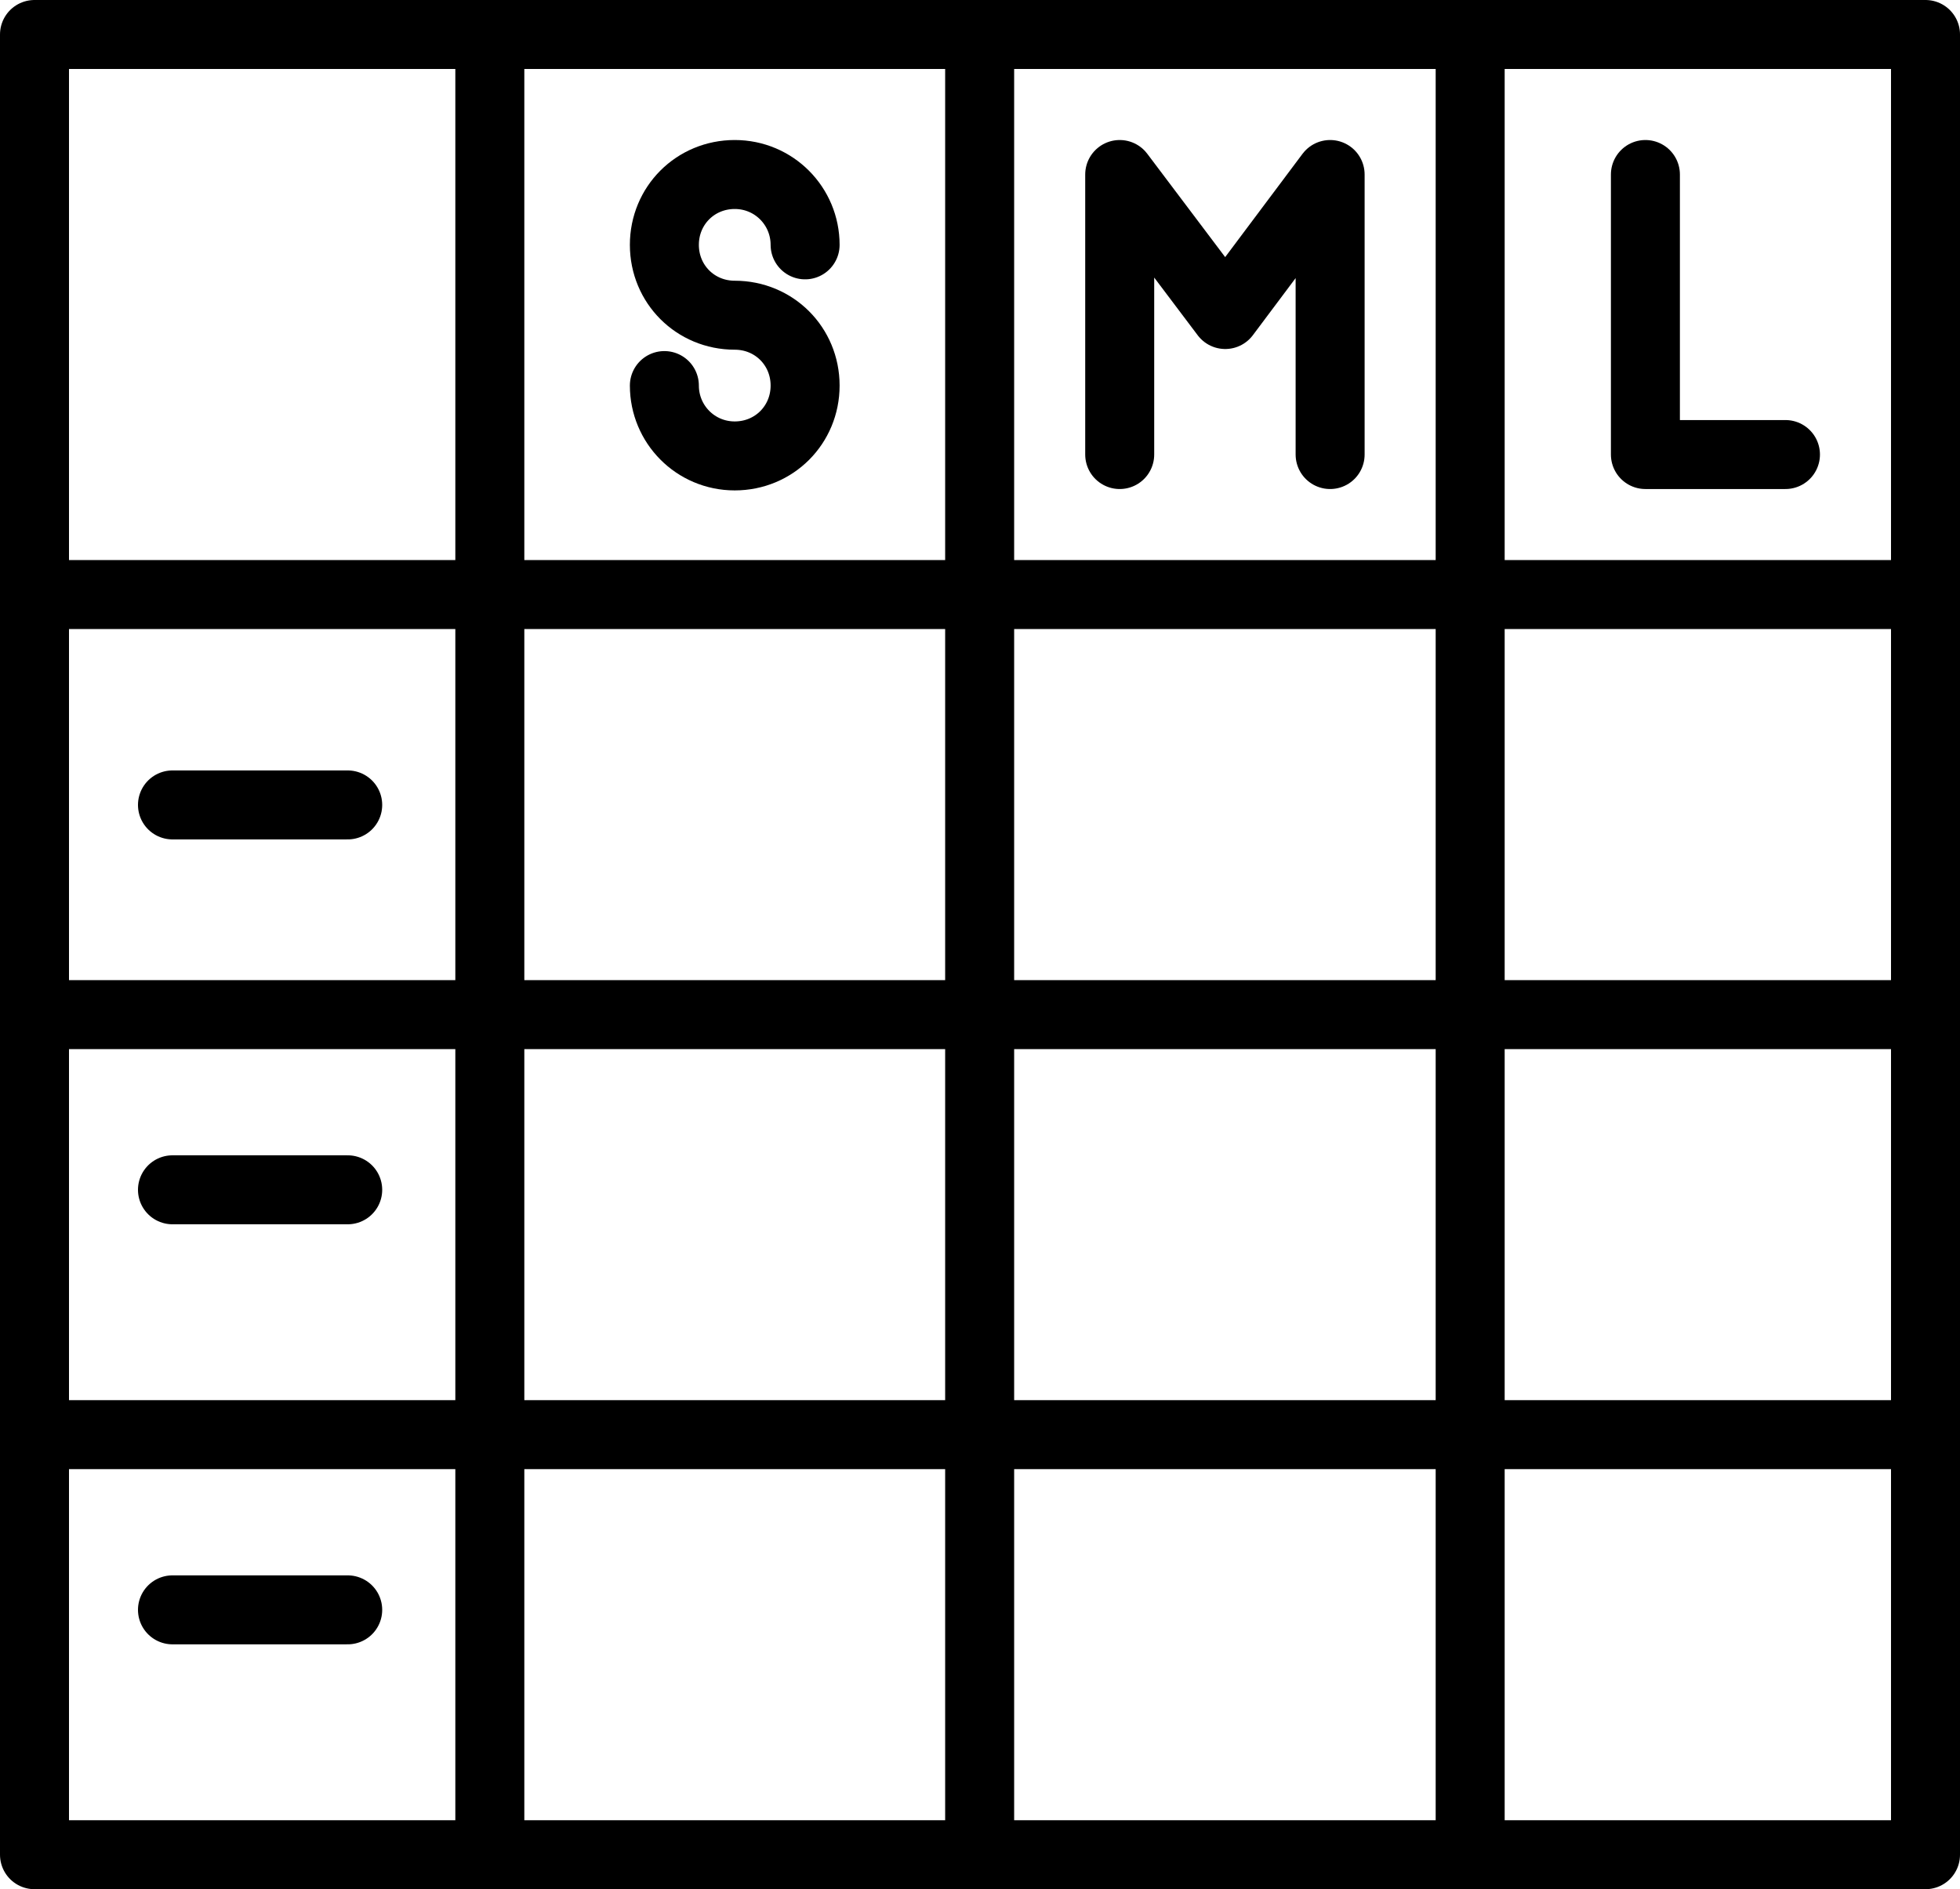
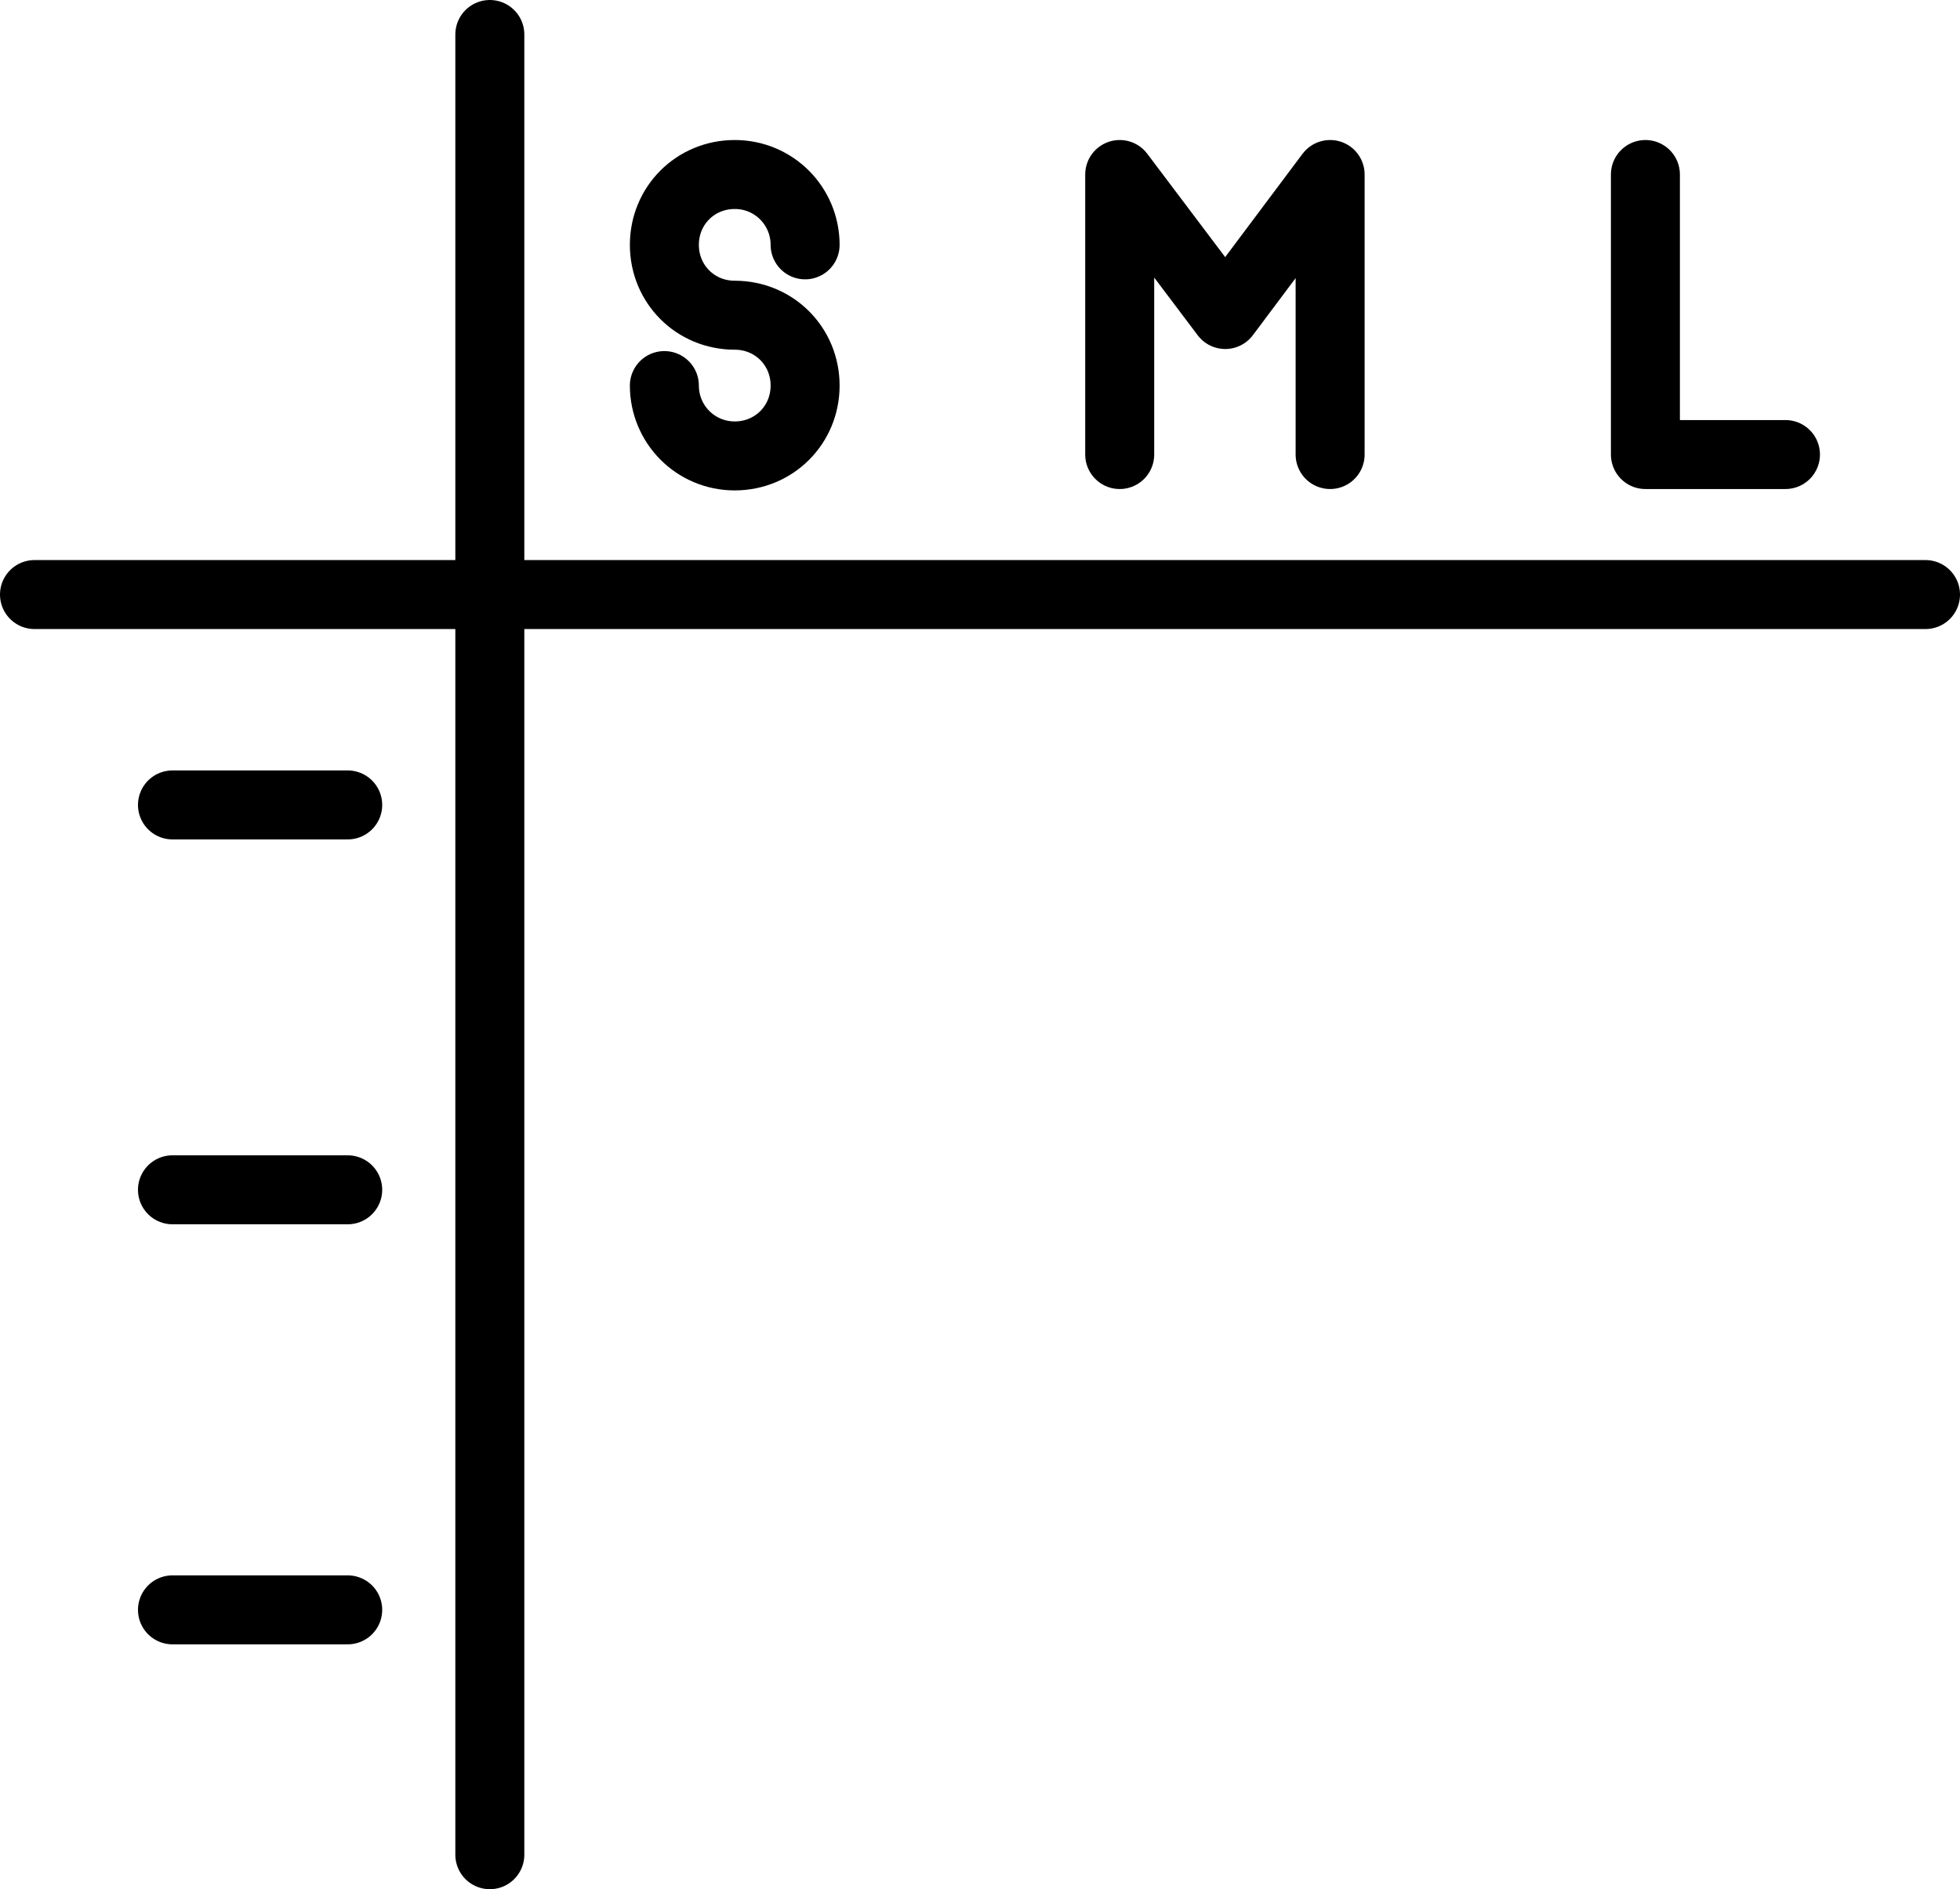
<svg xmlns="http://www.w3.org/2000/svg" id="Layer_2" viewBox="0 0 28.41 27.39">
  <defs>
    <style>.cls-1{fill:none;stroke:#000;stroke-linecap:round;stroke-linejoin:round;}</style>
  </defs>
  <g id="Layer_1-2">
    <g>
-       <rect class="cls-1" x=".5" y=".5" width="27.41" height="26.39" />
-       <line class="cls-1" x1="14.2" y1=".5" x2="14.2" y2="26.89" />
      <line class="cls-1" x1="7.1" y1=".5" x2="7.1" y2="26.89" />
-       <line class="cls-1" x1="21.31" y1=".5" x2="21.31" y2="26.89" />
-       <line class="cls-1" x1="27.91" y1="14.71" x2=".5" y2="14.71" />
      <line class="cls-1" x1="27.91" y1="8.62" x2=".5" y2="8.62" />
-       <line class="cls-1" x1="27.91" y1="20.8" x2=".5" y2="20.8" />
      <line class="cls-1" x1="2.5" y1="11.67" x2="5.04" y2="11.67" />
      <line class="cls-1" x1="2.5" y1="17.25" x2="5.04" y2="17.25" />
      <line class="cls-1" x1="2.5" y1="23.34" x2="5.04" y2="23.34" />
      <path class="cls-1" d="m11.67,3.55c0-.56-.45-1.02-1.02-1.02s-1.02.45-1.02,1.02.45,1.02,1.02,1.02,1.02.45,1.02,1.02-.45,1.02-1.02,1.02-1.02-.46-1.02-1.02" />
      <polyline class="cls-1" points="16.23 6.59 16.23 2.53 17.76 4.56 19.28 2.53 19.28 6.59" />
      <polyline class="cls-1" points="25.88 6.59 23.85 6.59 23.85 2.53" />
    </g>
  </g>
</svg>